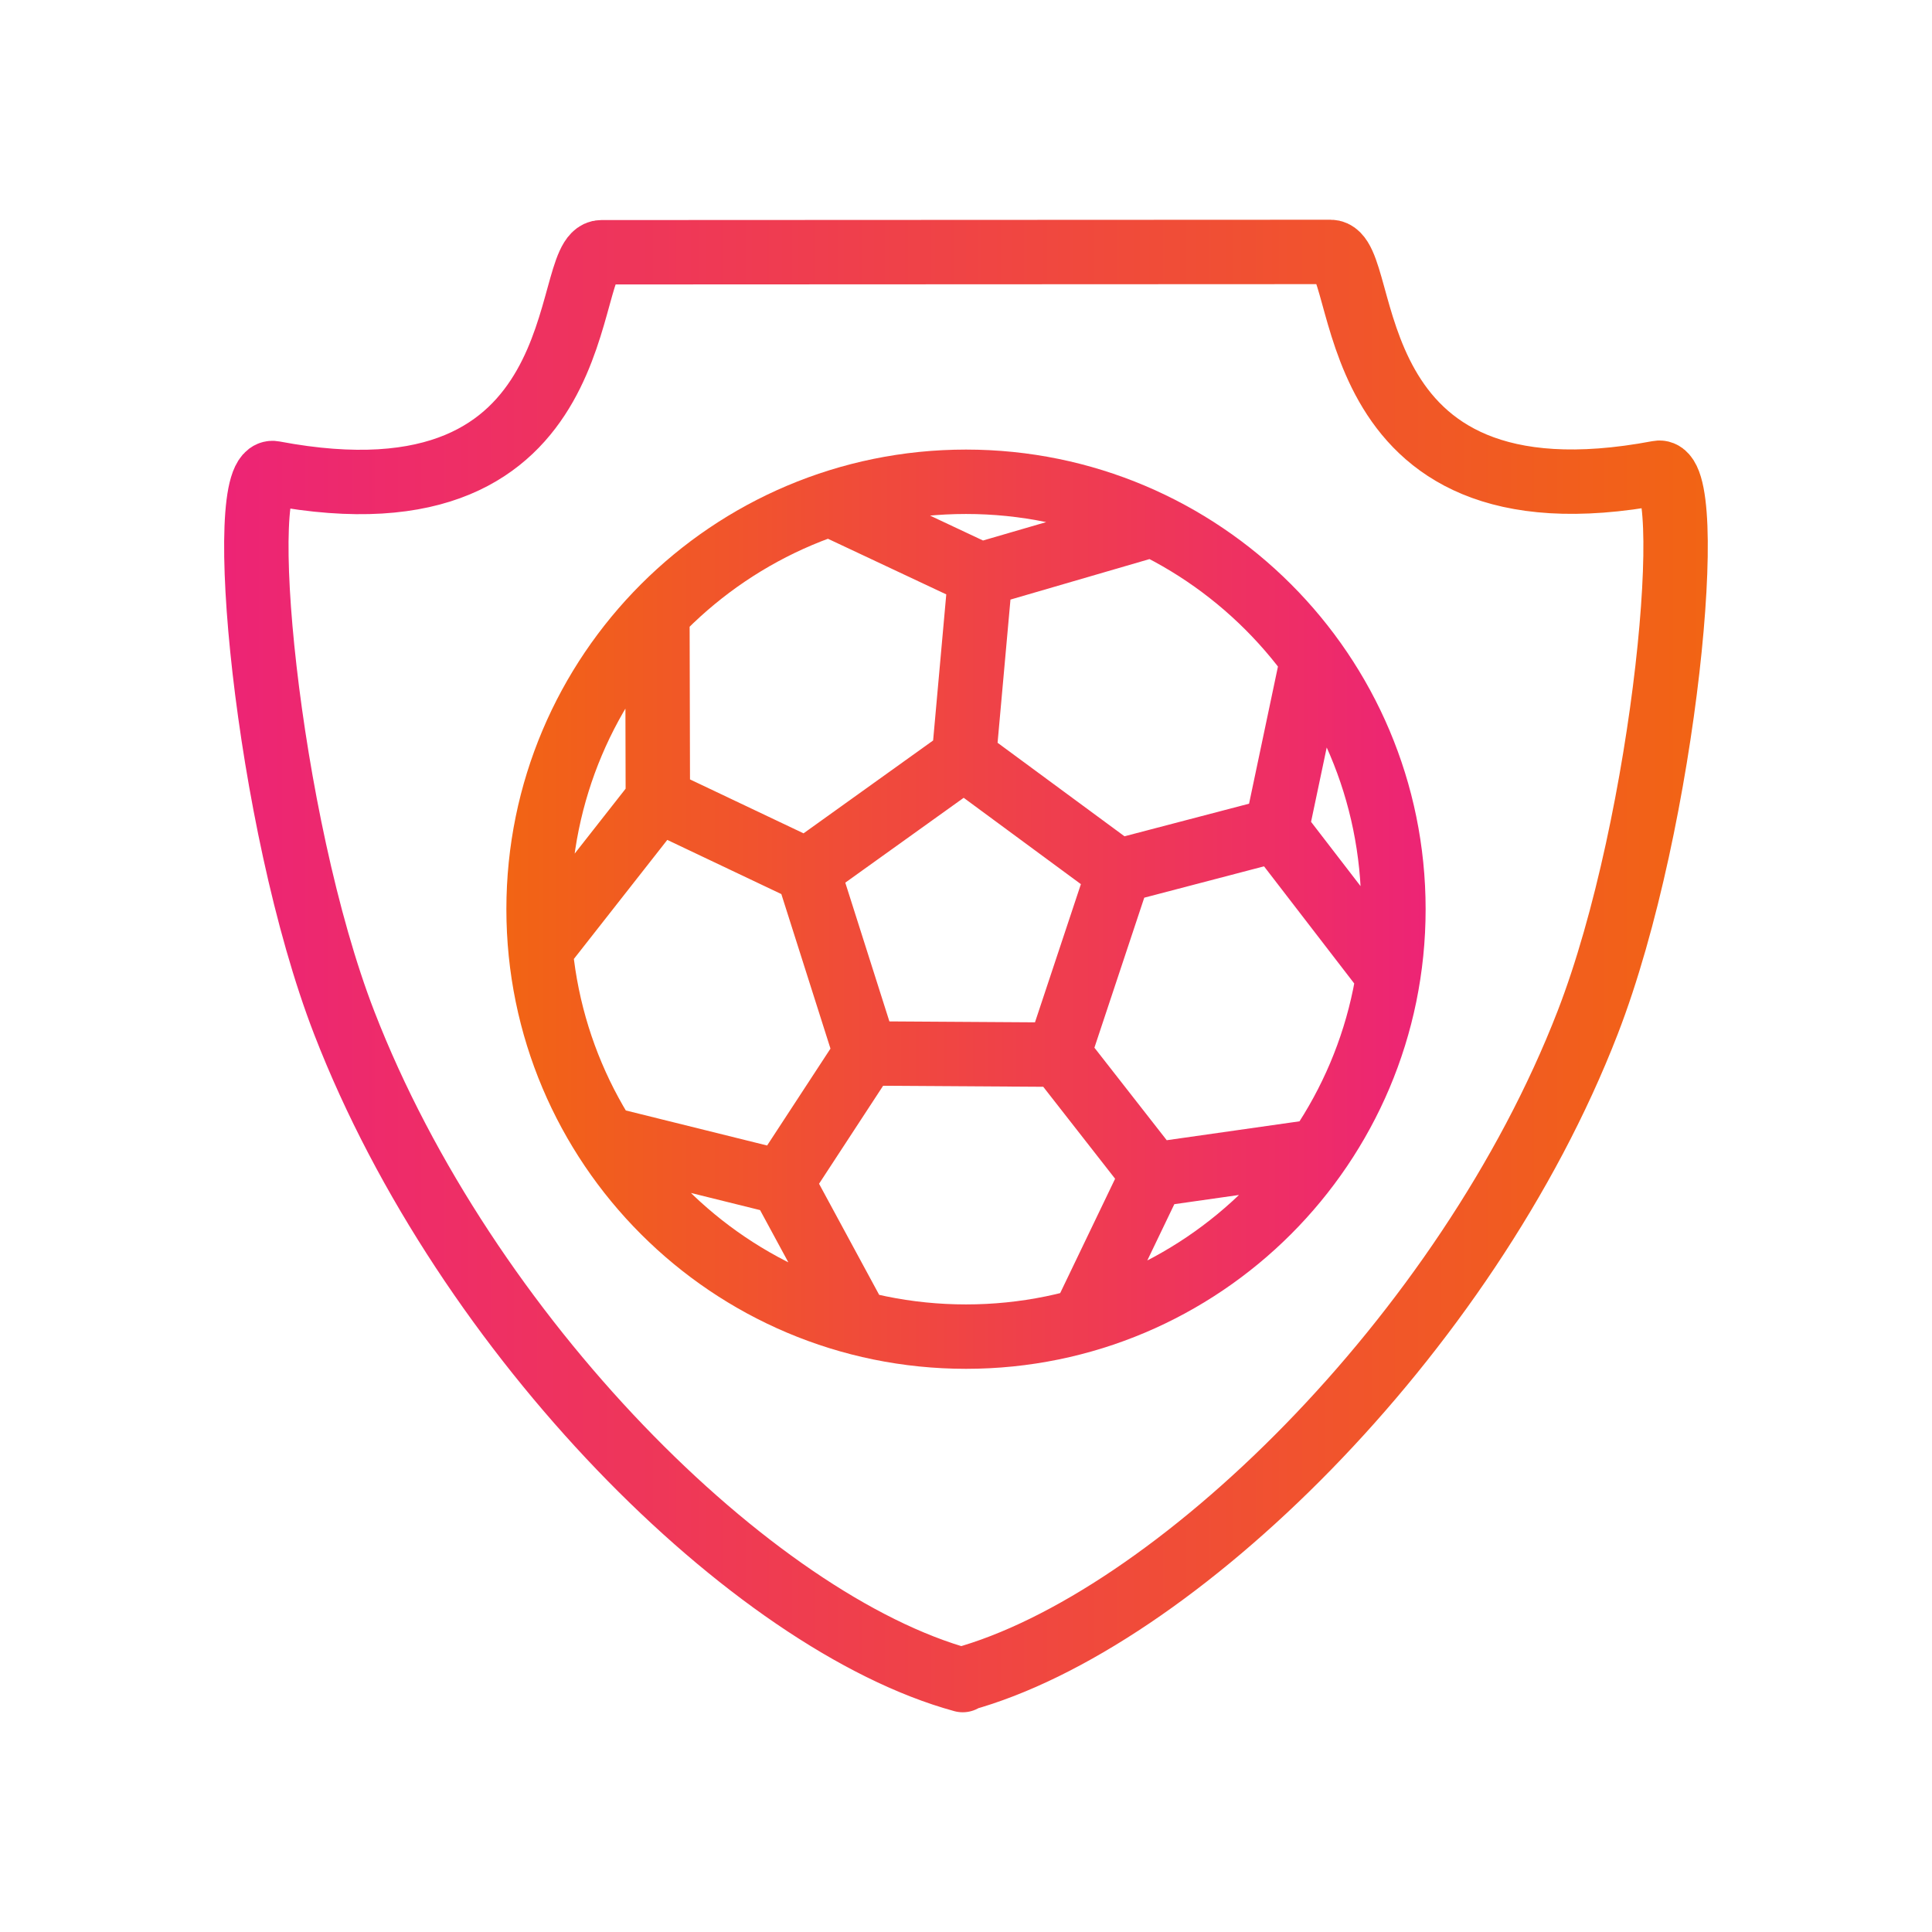
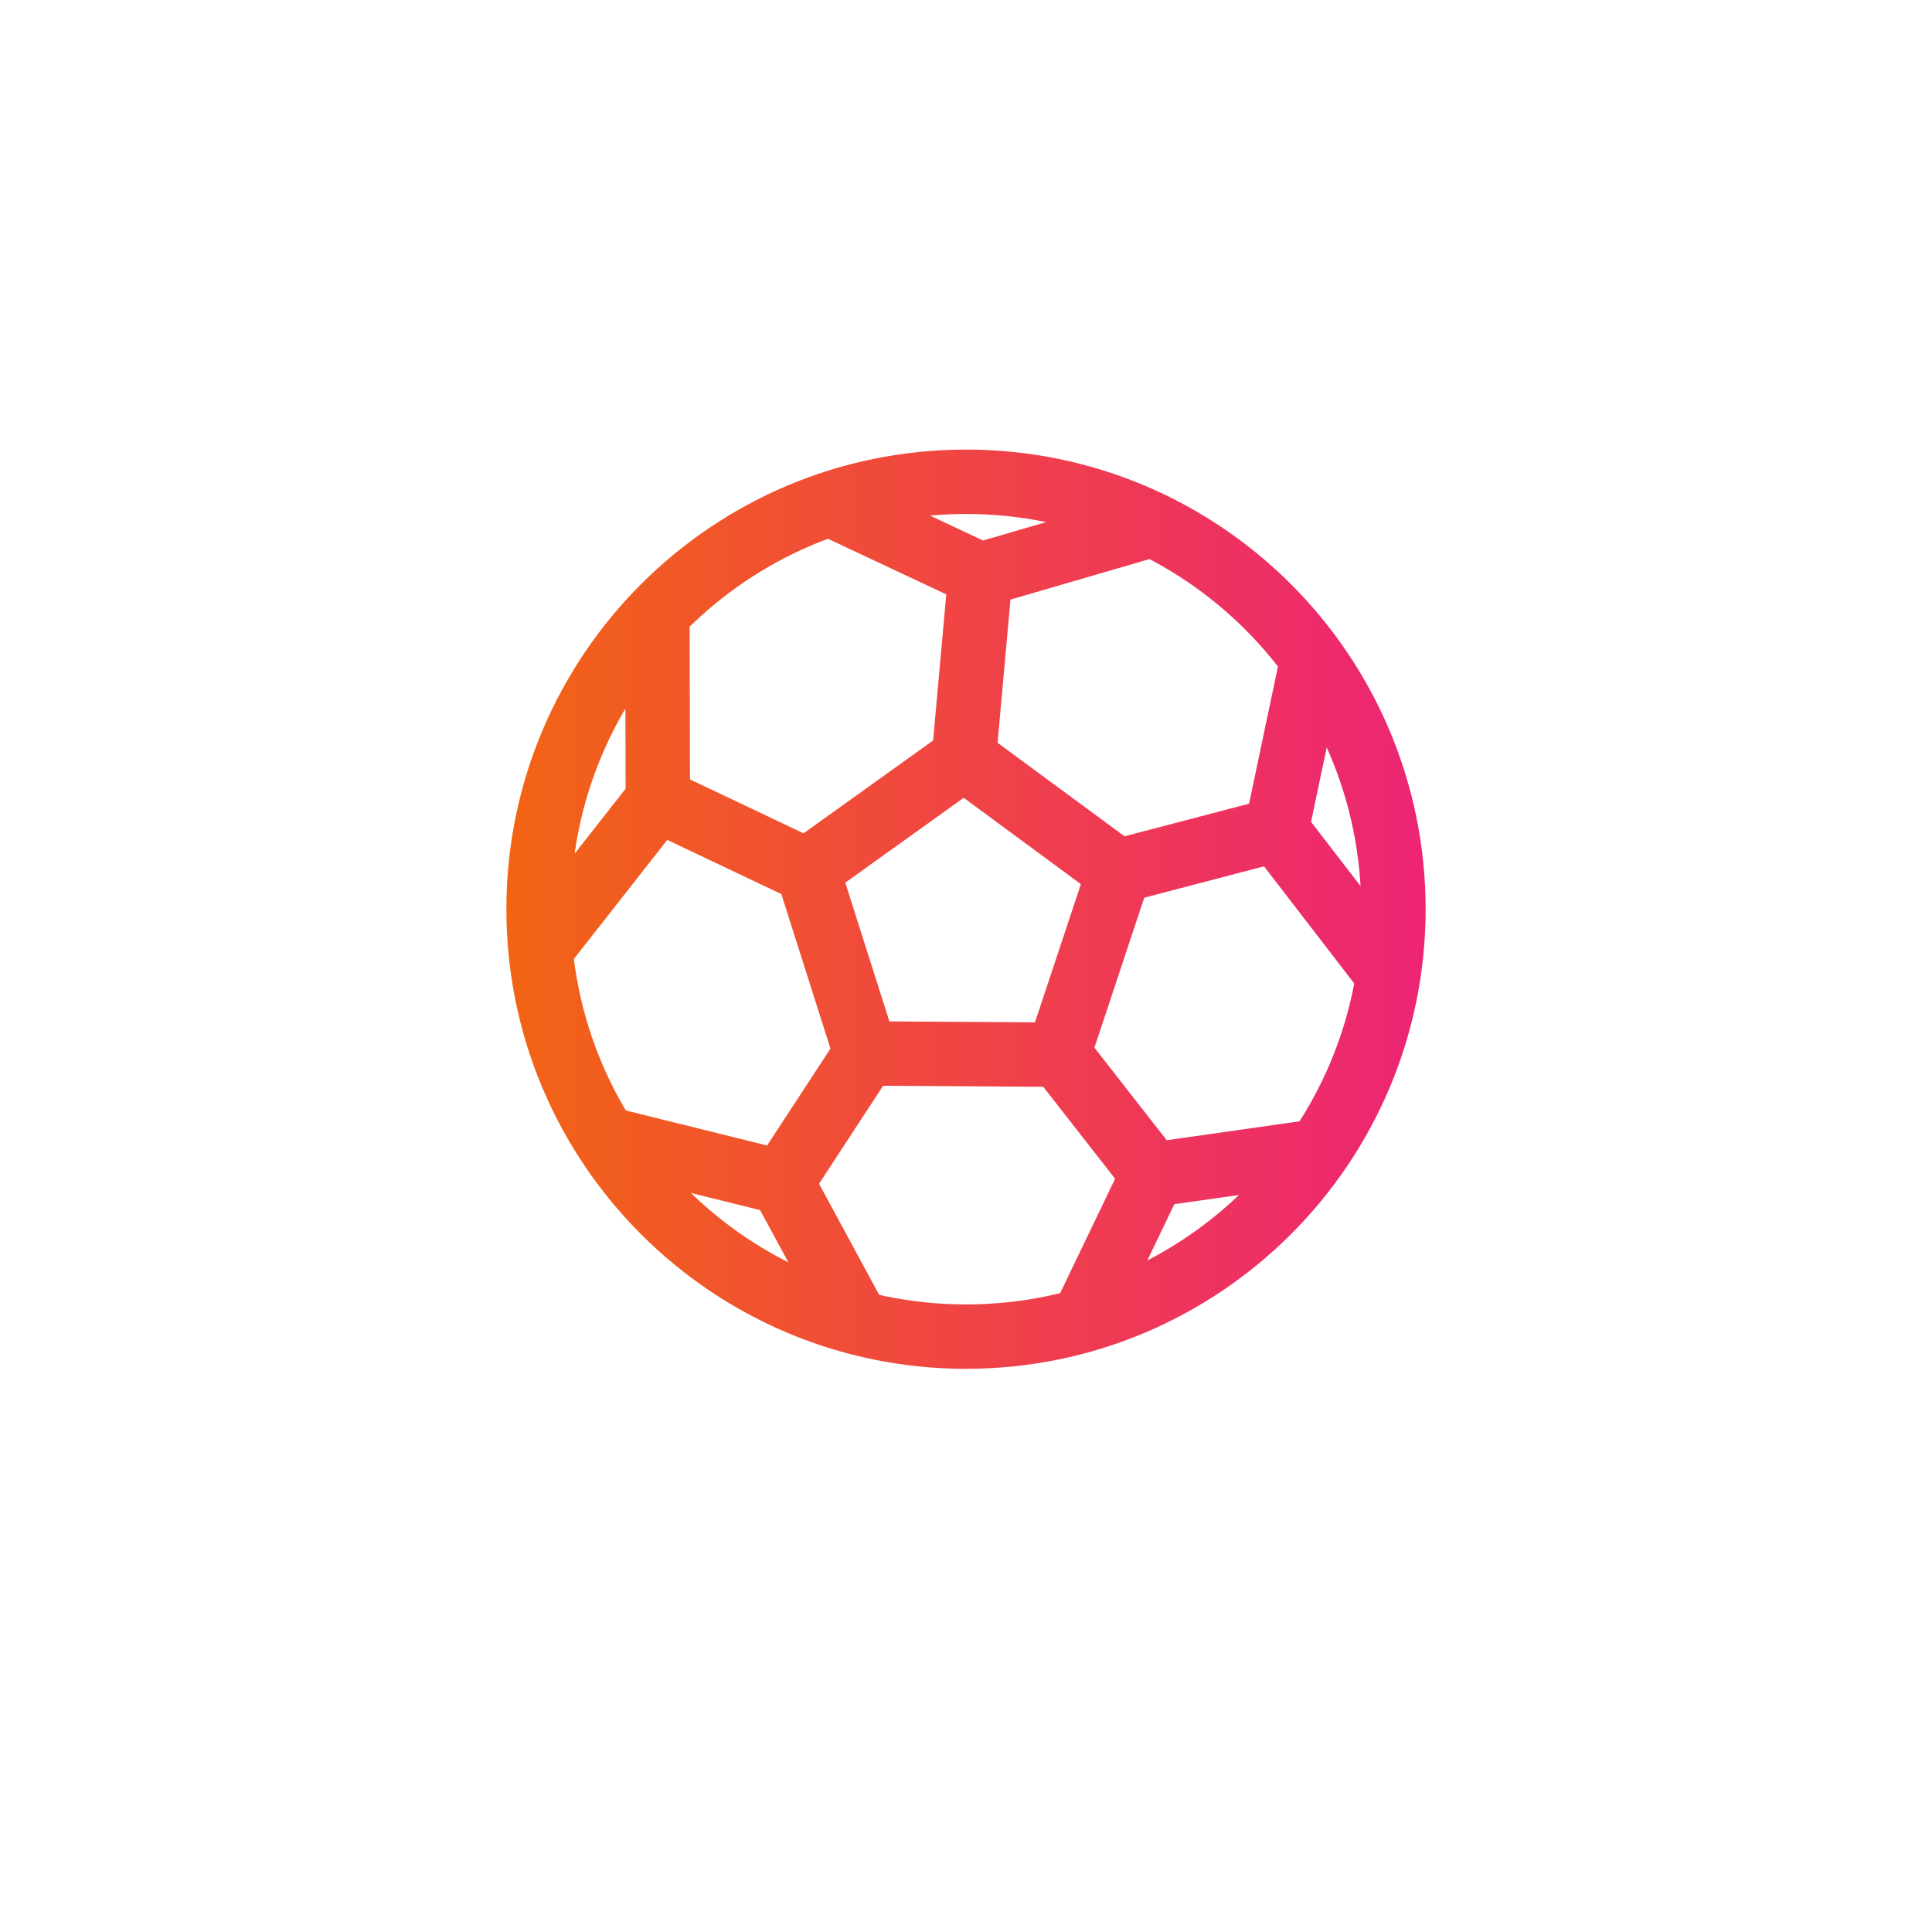
<svg xmlns="http://www.w3.org/2000/svg" xmlns:xlink="http://www.w3.org/1999/xlink" id="Layer_1" viewBox="0 0 300 300">
  <defs>
    <style>.cls-1{stroke:url(#linear-gradient-2);stroke-linejoin:round;}.cls-1,.cls-2{fill:none;stroke-width:10px;}.cls-2{stroke:url(#linear-gradient);stroke-miterlimit:10;}</style>
    <linearGradient id="linear-gradient" x1="78.63" y1="141.18" x2="221.37" y2="141.18" gradientUnits="userSpaceOnUse">
      <stop offset="0" stop-color="#f26414" />
      <stop offset="1" stop-color="#ed2475" />
    </linearGradient>
    <linearGradient id="linear-gradient-2" x1="349.17" y1="150" x2="579.55" y2="150" gradientTransform="translate(614.36) rotate(-180) scale(1 -1)" xlink:href="#linear-gradient" />
  </defs>
  <path class="cls-2" d="M150,207.55c-36.66,0-66.37-29.72-66.37-66.37s29.72-66.37,66.37-66.37,66.37,29.72,66.37,66.37-29.72,66.37-66.37,66.37ZM149.67,117.71l-24.28,17.4,9.05,28.47,29.87.19,9.42-28.35-24.05-17.72ZM173.76,135.25l24.45-6.4,5.59-26.54M215.59,151.41l-17.37-22.56M164.45,163.78l14.56,18.63,25.71-3.66M179,182.41l-10.87,22.63M102.08,95.25l.07,28.94,23.29,11.06M102.15,124.19l-18.23,23.23M93.98,176.79l27.38,6.79,13.07-19.99M133.18,205.4l-11.81-21.82M149.67,117.71l2.56-28.45-23.4-11M152.22,89.26l26.78-7.8" />
-   <path class="cls-1" d="M206.61,39.12c6.41,0,0,43.9,50.88,34.3,6.28-1.19,1.17,54.05-10.96,85.37-18.86,48.7-64.44,93.02-97.13,101.98l.09.11c-32.69-8.96-77.17-53.34-96.03-102.04-12.13-31.32-17.24-86.56-10.96-85.37,50.88,9.6,44.47-34.3,50.88-34.3s106.8-.05,113.21-.05Z" />
</svg>